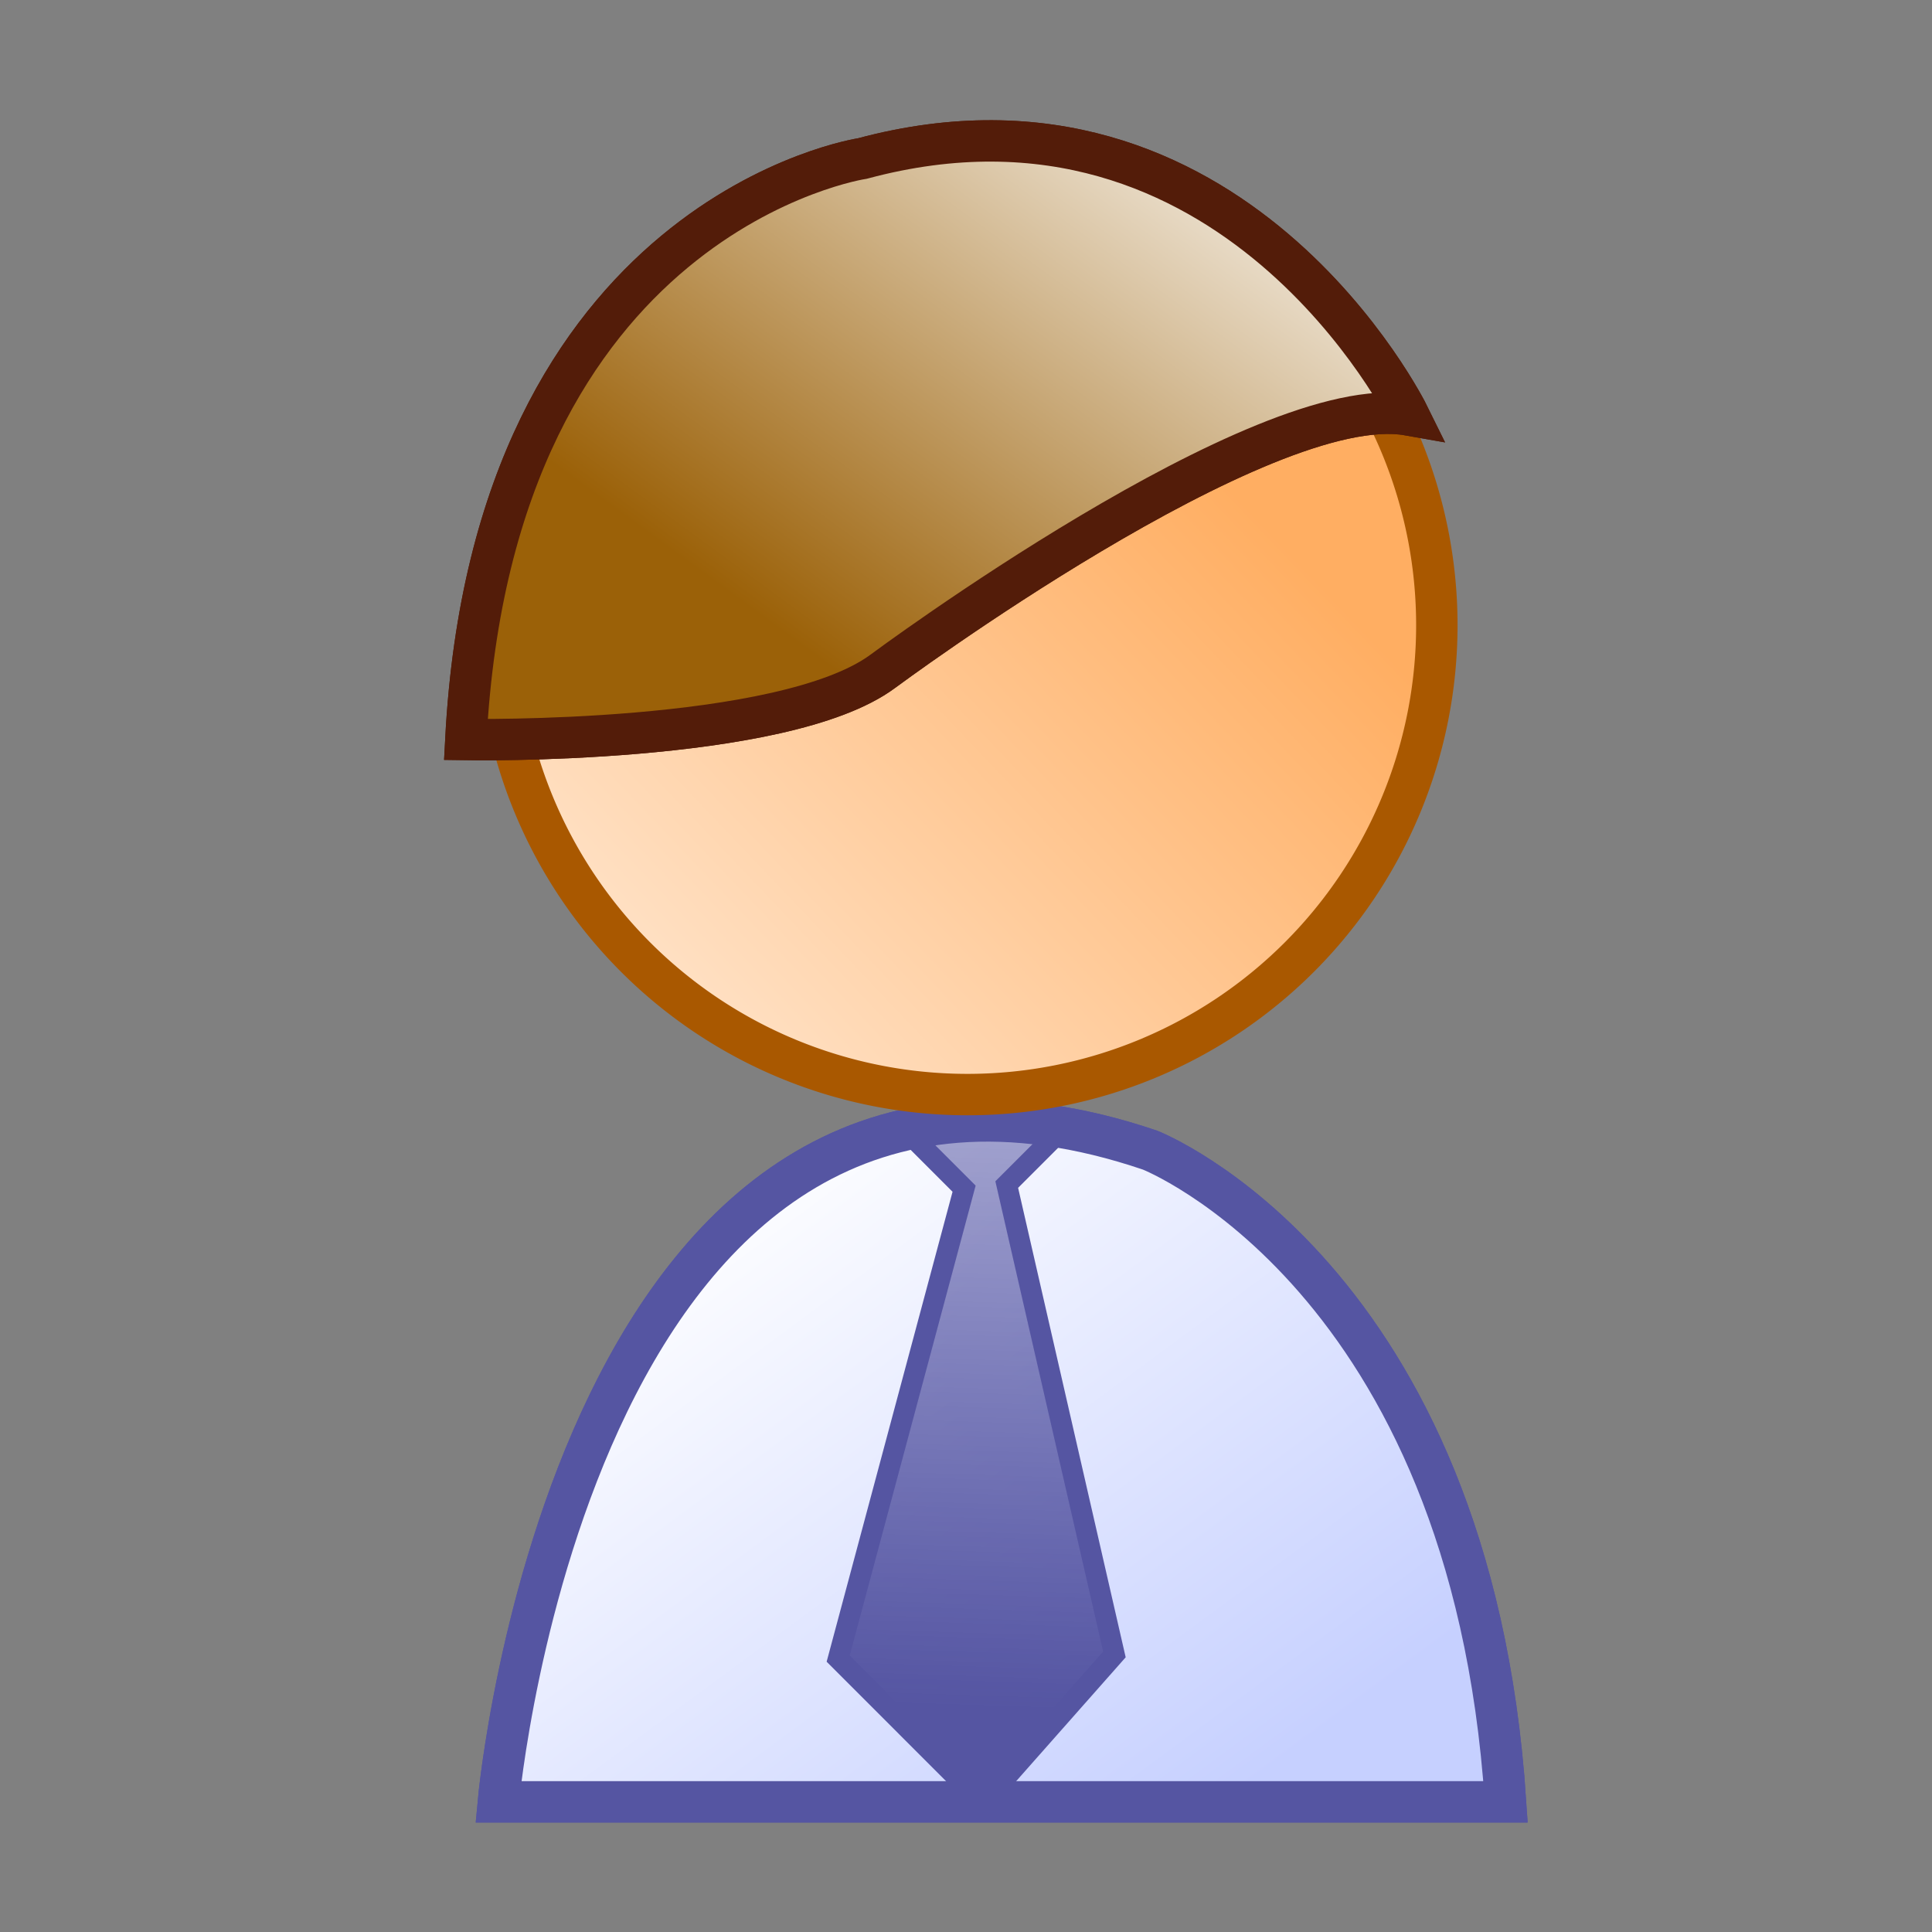
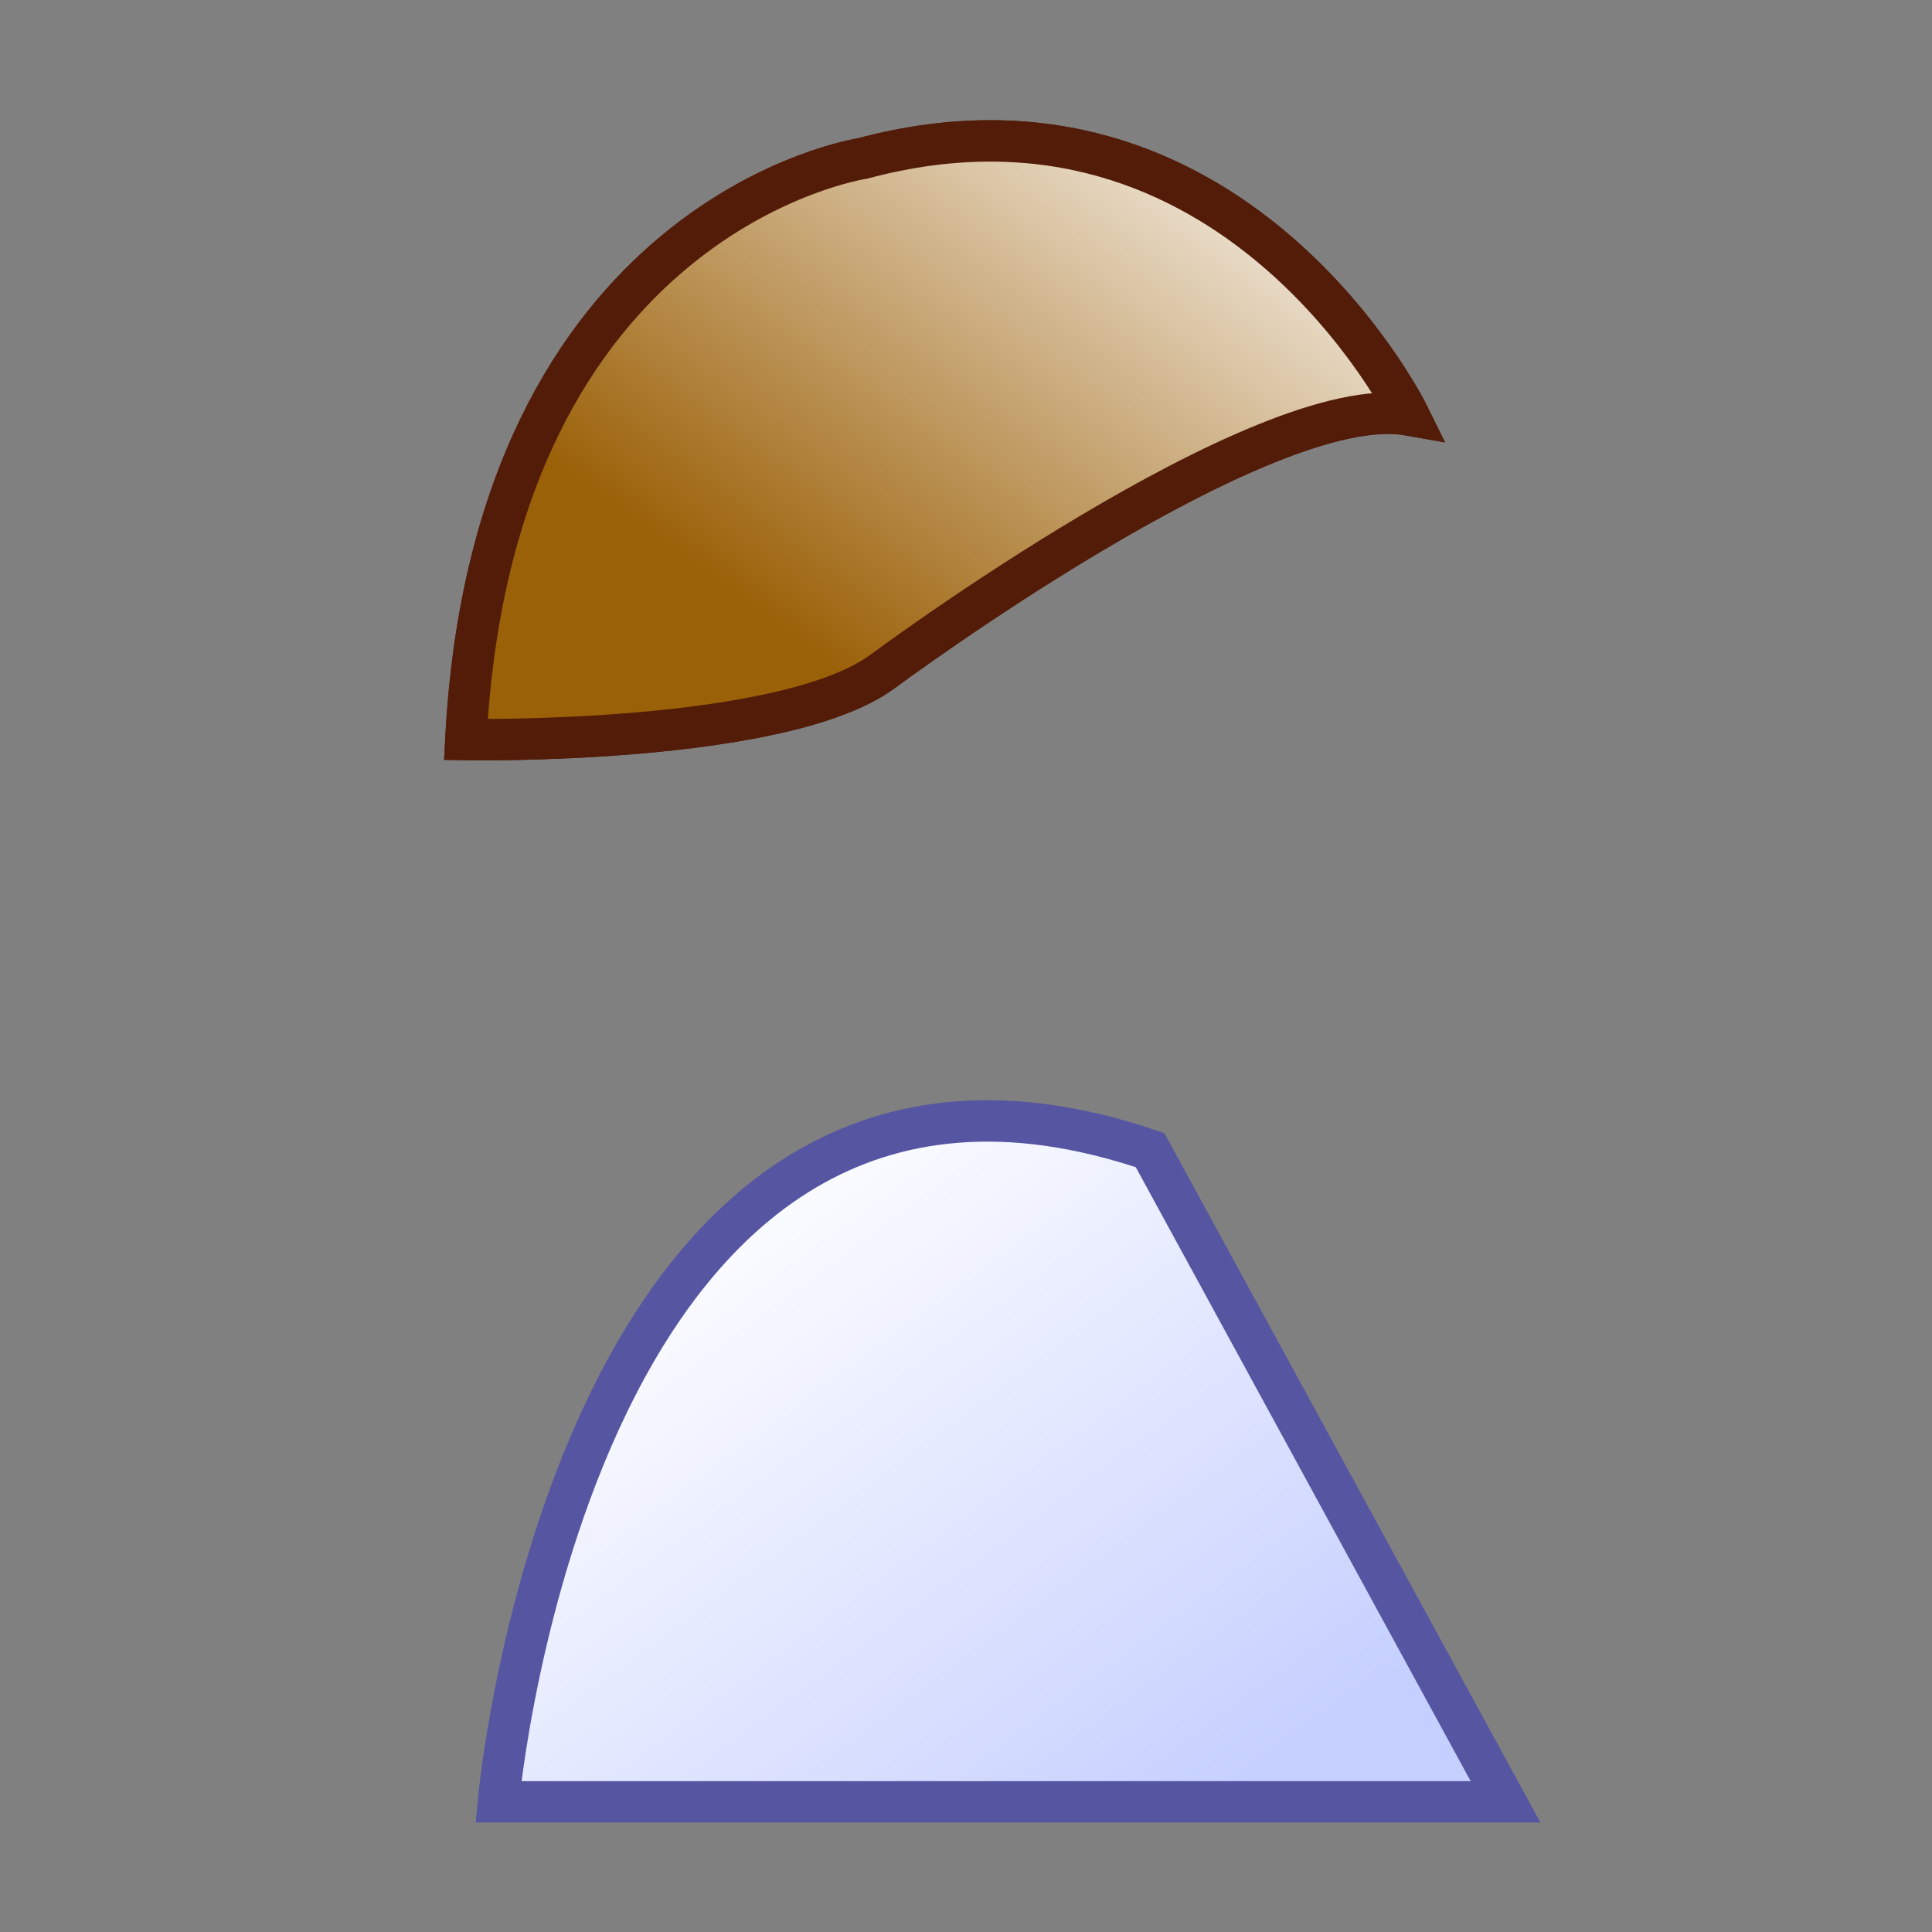
<svg xmlns="http://www.w3.org/2000/svg" xmlns:ns1="http://sodipodi.sourceforge.net/DTD/sodipodi-0.dtd" xmlns:ns2="http://www.inkscape.org/namespaces/inkscape" xmlns:xlink="http://www.w3.org/1999/xlink" width="70" height="70" id="svg2" ns1:version="0.32" ns2:version="0.46" version="1.0" ns1:docbase="I:\IS" ns1:docname="Crystal_personal.svg" ns2:output_extension="org.inkscape.output.svg.inkscape">
  <rect width="100%" height="100%" fill="#808080" stroke="none" />
  <defs id="defs4">
    <linearGradient ns2:collect="always" id="linearGradient2942">
      <stop style="stop-color:#5555a2;stop-opacity:1;" offset="0" id="stop2944" />
      <stop style="stop-color:#5555a2;stop-opacity:0;" offset="1" id="stop2946" />
    </linearGradient>
    <linearGradient id="linearGradient2934">
      <stop style="stop-color:#c6d0ff;stop-opacity:1;" offset="0" id="stop2936" />
      <stop style="stop-color:#ffffff;stop-opacity:1;" offset="1" id="stop2938" />
    </linearGradient>
    <linearGradient id="linearGradient2896">
      <stop style="stop-color:#9b6108;stop-opacity:1;" offset="0" id="stop2898" />
      <stop style="stop-color:#ffffff;stop-opacity:1;" offset="1" id="stop2900" />
    </linearGradient>
    <linearGradient id="linearGradient2866">
      <stop style="stop-color:#ffae62;stop-opacity:1;" offset="0" id="stop2868" />
      <stop style="stop-color:#ffffff;stop-opacity:1;" offset="1" id="stop2870" />
    </linearGradient>
    <linearGradient ns2:collect="always" xlink:href="#linearGradient2866" id="linearGradient2872" x1="42.447" y1="10.422" x2="11.849" y2="39.552" gradientUnits="userSpaceOnUse" />
    <linearGradient ns2:collect="always" xlink:href="#linearGradient2896" id="linearGradient2902" x1="1029.924" y1="920.832" x2="1046.214" y2="898.559" gradientUnits="userSpaceOnUse" gradientTransform="translate(5.051,5.051)" />
    <linearGradient ns2:collect="always" xlink:href="#linearGradient2934" id="linearGradient2940" x1="42.143" y1="58.643" x2="24.821" y2="35.17" gradientUnits="userSpaceOnUse" gradientTransform="translate(1015.908,910.77)" />
    <linearGradient ns2:collect="always" xlink:href="#linearGradient2942" id="linearGradient2948" x1="31.25" y1="57.214" x2="32.679" y2="12.929" gradientUnits="userSpaceOnUse" gradientTransform="translate(1016.413,910.77)" />
  </defs>
  <ns1:namedview id="base" pagecolor="#ffffff" bordercolor="#666666" borderopacity="1.0" gridtolerance="10000" guidetolerance="10" objecttolerance="10" ns2:pageopacity="0.0" ns2:pageshadow="2" ns2:zoom="3.959798" ns2:cx="-35.837464" ns2:cy="39.987745" ns2:document-units="px" ns2:current-layer="layer1" ns2:window-width="1280" ns2:window-height="701" ns2:window-x="0" ns2:window-y="22" width="70px" height="70px" showgrid="false" />
  <g ns2:label="Layer 1" ns2:groupmode="layer" id="layer1" transform="translate(-1010.857,-906.077)">
-     <path style="fill:white;fill-opacity:1;fill-rule:evenodd;stroke:#5555a2;stroke-width:1.5;stroke-linecap:butt;stroke-linejoin:miter;stroke-miterlimit:4;stroke-dasharray:none;stroke-opacity:1" d="M 1065.406,971.361 L 1028.914,971.361 C 1028.914,971.361 1031.692,940.678 1052.526,947.749 C 1052.526,947.749 1064.143,952.294 1065.406,971.361 z " id="path2916" ns1:nodetypes="ccs" />
-     <path style="fill:url(#linearGradient2940);fill-opacity:1;fill-rule:evenodd;stroke:#5555a2;stroke-width:1.5;stroke-linecap:butt;stroke-linejoin:miter;stroke-miterlimit:4;stroke-dasharray:none;stroke-opacity:1" d="M 1065.405,971.361 L 1028.914,971.361 C 1028.914,971.361 1031.691,940.677 1052.526,947.749 C 1052.526,947.749 1064.143,952.294 1065.405,971.361 z " id="path2904" ns1:nodetypes="ccs" />
-     <path style="fill:url(#linearGradient2948);fill-opacity:1;fill-rule:evenodd;stroke:#5555a2;stroke-width:0.75;stroke-linecap:butt;stroke-linejoin:miter;stroke-miterlimit:4;stroke-dasharray:none;stroke-opacity:1" d="M 1043.868,947.225 L 1045.788,949.145 L 1041.226,966.172 L 1046.466,971.413 L 1051.234,966.02 L 1047.333,948.996 L 1049.417,946.912 C 1049.417,946.912 1046.607,946.218 1043.868,947.225 z" id="path2906" ns1:nodetypes="cccccccc" />
-     <path ns1:type="arc" style="opacity:1;fill:url(#linearGradient2872);fill-opacity:1;stroke:#a95800;stroke-width:1.454;stroke-miterlimit:4;stroke-dasharray:none;stroke-dashoffset:0;stroke-opacity:1" id="path1954" ns1:cx="31.251595" ns1:cy="13.1767" ns1:rx="16.478113" ns1:ry="16.478113" d="M 47.73 13.177 A 16.478 16.478 0 1 1  14.773,13.177 A 16.478 16.478 0 1 1  47.73 13.177 z" transform="matrix(1.032,0,0,1.032,1013.659,915.131)" />
+     <path style="fill:url(#linearGradient2940);fill-opacity:1;fill-rule:evenodd;stroke:#5555a2;stroke-width:1.5;stroke-linecap:butt;stroke-linejoin:miter;stroke-miterlimit:4;stroke-dasharray:none;stroke-opacity:1" d="M 1065.405,971.361 L 1028.914,971.361 C 1028.914,971.361 1031.691,940.677 1052.526,947.749 z " id="path2904" ns1:nodetypes="ccs" />
    <path style="opacity:1;fill:white;fill-opacity:1;fill-rule:evenodd;stroke:#531c09;stroke-width:1.5;stroke-linecap:butt;stroke-linejoin:miter;stroke-miterlimit:4;stroke-dasharray:none;stroke-opacity:1" d="M 1027.736,932.873 C 1027.736,932.873 1039.232,933.073 1042.841,930.4 C 1042.841,930.4 1056.609,920.174 1061.889,921.11 C 1061.889,921.11 1055.54,908.21 1042.105,911.82 C 1042.105,911.82 1028.736,913.808 1027.736,932.873 z " id="path2882" ns1:nodetypes="csss" />
    <path style="opacity:1;fill:url(#linearGradient2902);fill-opacity:1;fill-rule:evenodd;stroke:#531c09;stroke-width:1.5;stroke-linecap:butt;stroke-linejoin:miter;stroke-miterlimit:4;stroke-dasharray:none;stroke-opacity:1" d="M 1027.736,932.873 C 1027.736,932.873 1039.232,933.073 1042.841,930.4 C 1042.841,930.4 1056.609,920.174 1061.889,921.11 C 1061.889,921.11 1055.54,908.21 1042.105,911.82 C 1042.105,911.82 1028.736,913.808 1027.736,932.873 z " id="path2860" ns1:nodetypes="csss" />
  </g>
</svg>